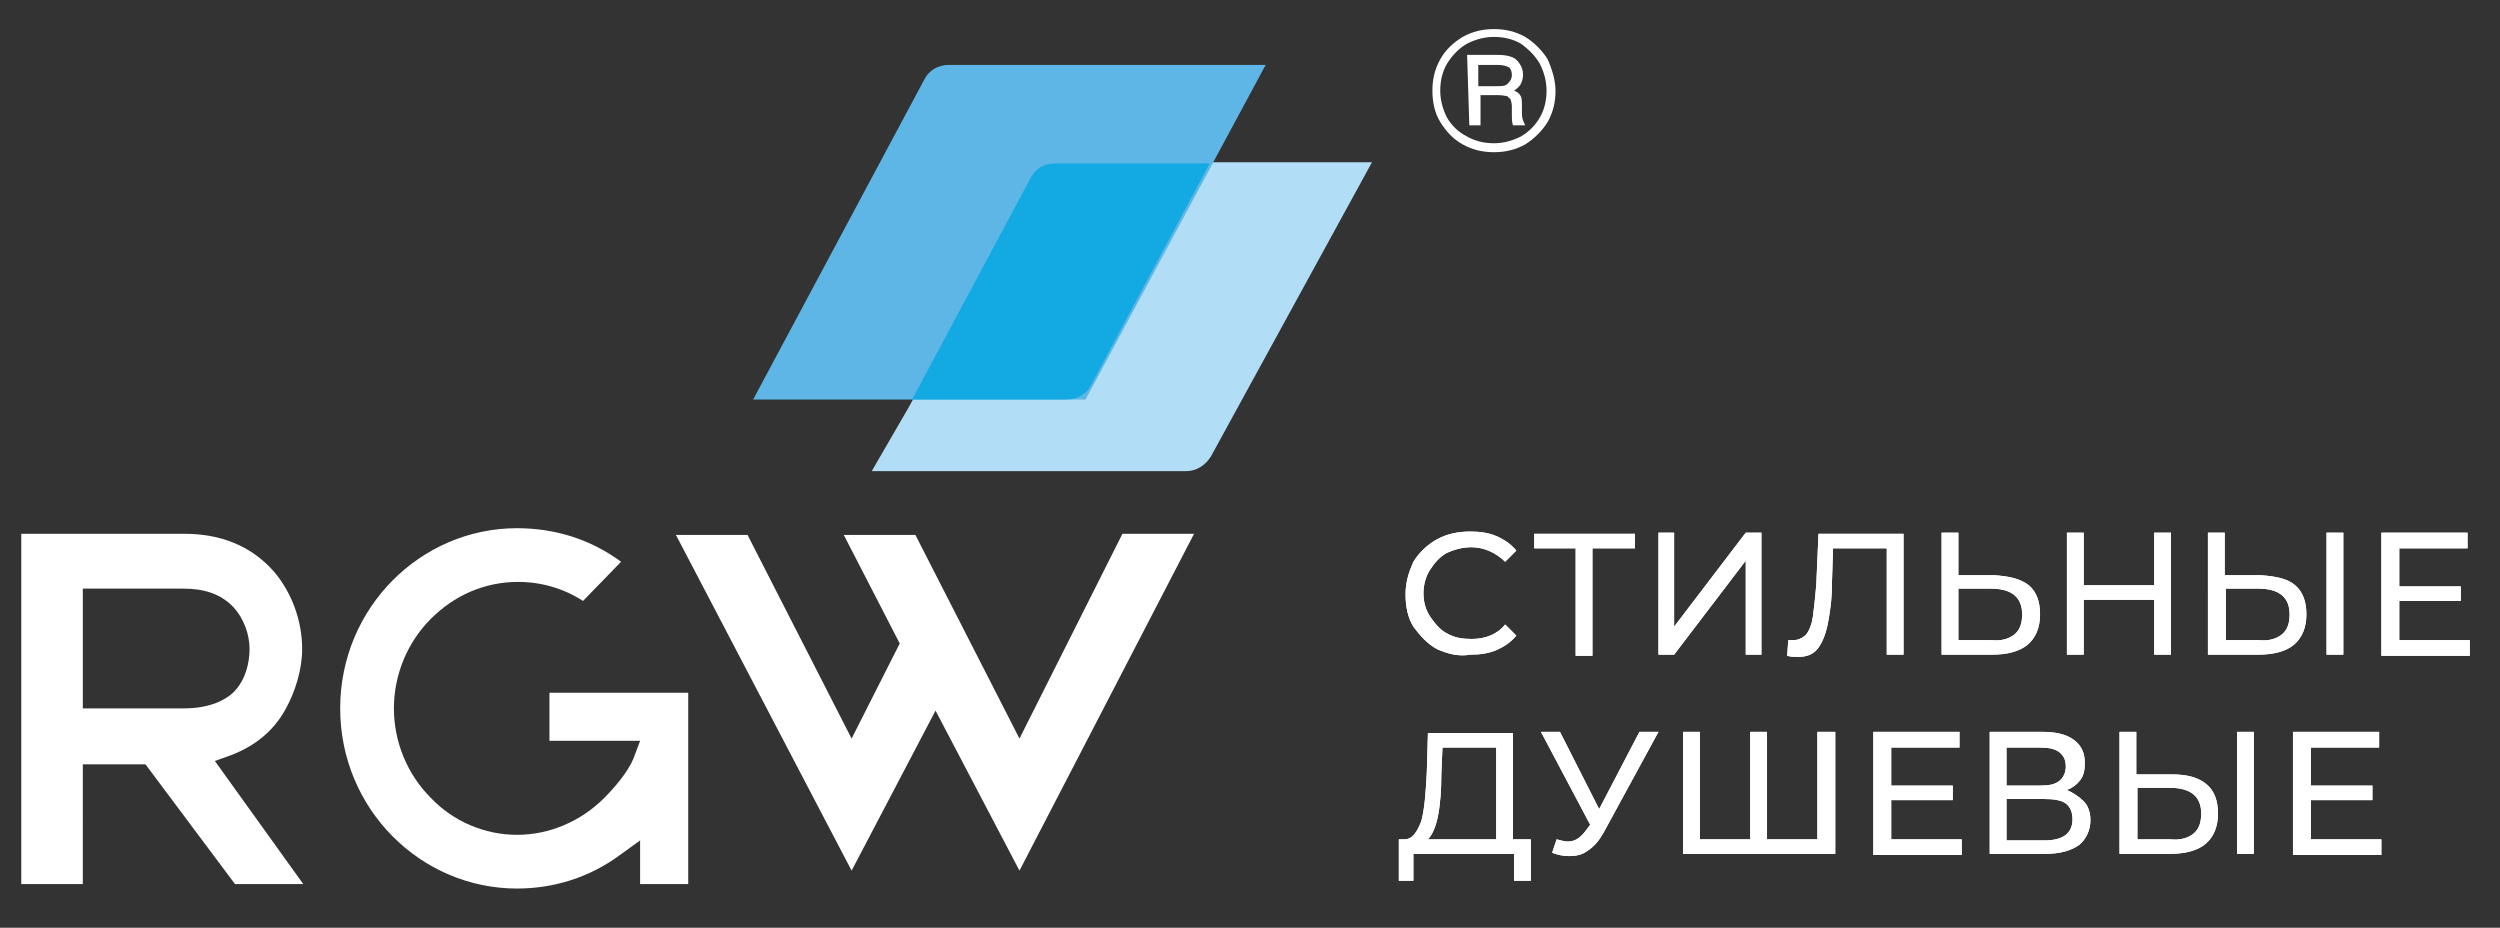
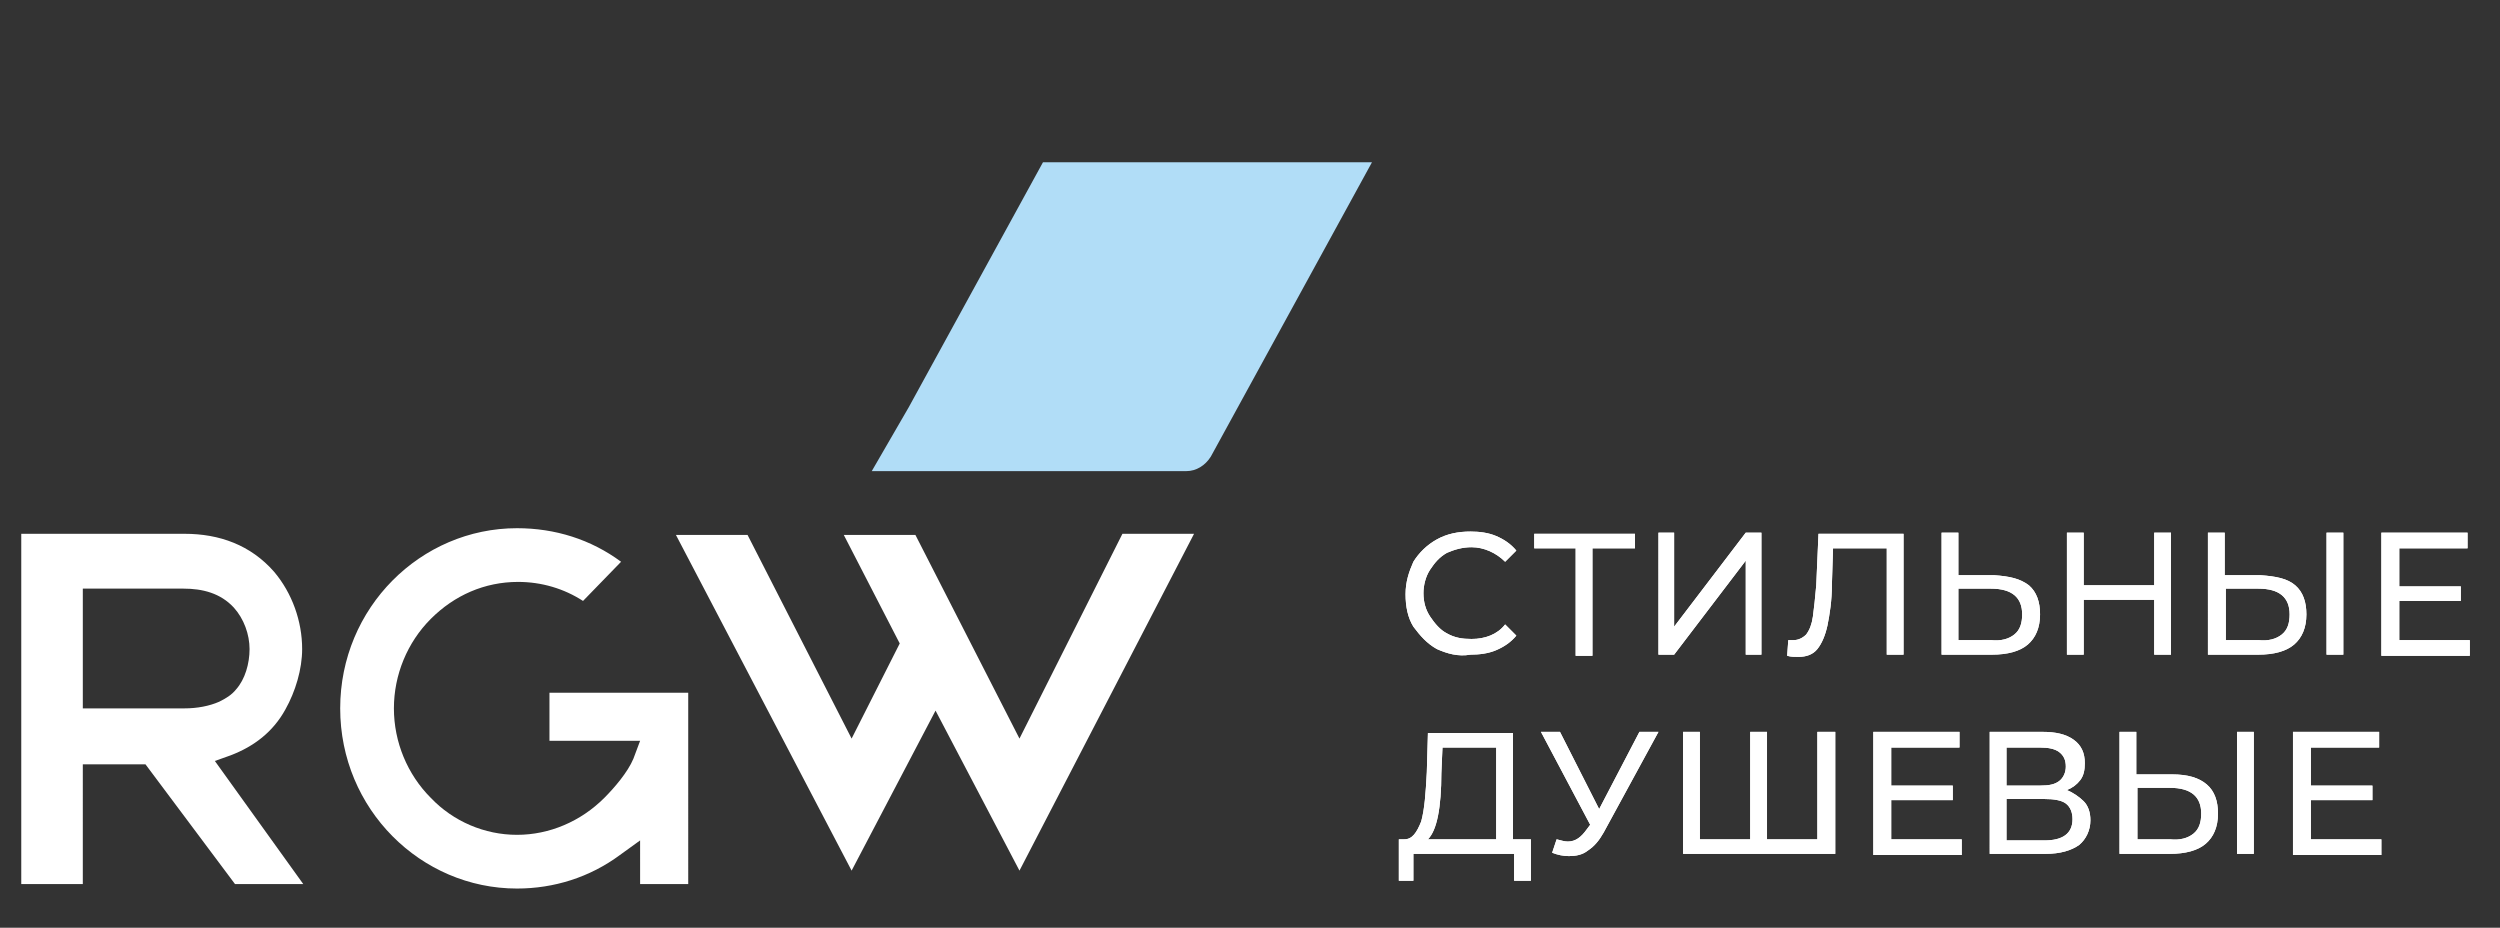
<svg xmlns="http://www.w3.org/2000/svg" version="1.1" id="Layer_1" x="0px" y="0px" viewBox="0 0 223.4 82.9" style="enable-background:new 0 0 223.4 82.9;" xml:space="preserve">
  <rect x="0" y="0" width="223.4" height="82.9" fill="#333333" stroke="none" />
  <style type="text/css"> .st0{fill:#FFFFFF;} .st1{fill-rule:evenodd;clip-rule:evenodd;fill:#FFFFFF;} .st2{fill:#B1DDF7;} .st3{fill:#5EB6E7;} .st4{fill:#13A9E2;} </style>
  <g id="_x33_Xr9G2.tif"> </g>
-   <path class="st0" d="M139,8.1c0,1-0.2,1.9-0.7,2.8c-0.5,0.8-1.2,1.5-2,2c-0.9,0.5-1.8,0.7-2.8,0.7c-1,0-1.9-0.2-2.8-0.7 c-0.9-0.5-1.5-1.2-2-2c-0.5-0.8-0.7-1.8-0.7-2.8c0-1,0.2-1.9,0.7-2.8c0.5-0.9,1.2-1.5,2-2c0.9-0.5,1.8-0.7,2.8-0.7 c1,0,1.9,0.2,2.8,0.7c0.8,0.5,1.5,1.2,2,2C138.7,6.2,139,7.2,139,8.1 M138.2,8.1c0-0.8-0.2-1.6-0.6-2.4c-0.4-0.7-1-1.3-1.7-1.8 c-0.7-0.4-1.5-0.6-2.4-0.6c-0.8,0-1.6,0.2-2.4,0.6c-0.7,0.4-1.3,1-1.8,1.8c-0.4,0.7-0.6,1.5-0.6,2.4c0,0.8,0.2,1.6,0.6,2.4 c0.4,0.7,1,1.3,1.8,1.7c0.7,0.4,1.5,0.6,2.4,0.6c0.8,0,1.6-0.2,2.4-0.6c0.7-0.4,1.3-1,1.7-1.7C138,9.8,138.2,9,138.2,8.1z M131.1,4.9h2.7c0.6,0,1.1,0.1,1.3,0.2c0.3,0.1,0.5,0.3,0.7,0.6c0.2,0.3,0.3,0.6,0.3,1c0,0.3-0.1,0.6-0.2,0.8 c-0.1,0.2-0.3,0.4-0.6,0.6c0.3,0.1,0.5,0.3,0.6,0.5c0.1,0.2,0.1,0.5,0.1,0.9v0.7c0,0.3,0.1,0.6,0.2,0.8l0.1,0.2h-1.1 c-0.1-0.3-0.1-0.6-0.1-0.9l0-0.8c0-0.3-0.1-0.5-0.1-0.6c-0.1-0.1-0.2-0.2-0.3-0.3c-0.1,0-0.4-0.1-0.8-0.1h-1.6v2.7h-1L131.1,4.9 L131.1,4.9z M132.1,5.8v1.9h1.6c0.5,0,0.8,0,1-0.2c0.2-0.2,0.4-0.4,0.4-0.8c0-0.3-0.1-0.6-0.3-0.7c-0.2-0.1-0.5-0.2-1-0.2H132.1z" />
  <path class="st0" d="M212.8,75v1.4h-7.9V65.4h7.7v1.4h-6.1v3.4h5.5v1.3h-5.5V75L212.8,75L212.8,75z M197.2,70.1c0.7,0.6,1,1.5,1,2.6 c0,1.2-0.4,2.1-1.1,2.7c-0.7,0.6-1.8,0.9-3.2,0.9h-4.5V65.4h1.5v3.8h3.2C195.5,69.2,196.5,69.5,197.2,70.1z M196,74.5 c0.5-0.4,0.7-1,0.7-1.8c0-1.5-0.9-2.3-2.8-2.3H191v4.6h2.9C194.8,75.1,195.5,74.9,196,74.5z M199.9,65.4h1.5v10.9h-1.5V65.4z M186.2,71.6c0.4,0.4,0.6,1,0.6,1.7c0,0.9-0.4,1.7-1,2.2c-0.7,0.5-1.7,0.8-3,0.8h-5V65.4h4.7c1.2,0,2.1,0.2,2.8,0.7 c0.7,0.5,1,1.2,1,2.1c0,0.6-0.1,1.1-0.4,1.5c-0.3,0.4-0.7,0.7-1.2,0.9C185.2,70.8,185.8,71.2,186.2,71.6z M179.3,70.2h3 c0.8,0,1.3-0.1,1.7-0.4c0.4-0.3,0.6-0.8,0.6-1.3c0-0.6-0.2-1-0.6-1.3c-0.4-0.3-1-0.4-1.7-0.4h-3V70.2z M185.2,73.2 c0-0.6-0.2-1.1-0.6-1.4c-0.4-0.3-1.1-0.4-1.9-0.4h-3.4v3.7h3.4C184.3,75.1,185.2,74.5,185.2,73.2z M175.3,75v1.4h-7.9V65.4h7.7v1.4 h-6.1v3.4h5.5v1.3h-5.5V75L175.3,75L175.3,75z M164,65.4v10.9h-13.6V65.4h1.5V75h4.5v-9.6h1.5V75h4.5v-9.6H164z M148.2,65.4l-4.9,9 c-0.4,0.7-0.8,1.2-1.4,1.6c-0.5,0.4-1.1,0.5-1.7,0.5c-0.5,0-1-0.1-1.5-0.3l0.4-1.2c0.4,0.1,0.7,0.2,1,0.2c0.7,0,1.2-0.4,1.7-1.1 l0.3-0.4l-4.4-8.3h1.7l3.5,6.9l3.6-6.9H148.2z M136.8,75v3.7h-1.5v-2.4h-9v2.4H125V75h0.5c0.7,0,1.1-0.6,1.5-1.6 c0.3-1.1,0.4-2.5,0.5-4.4l0.1-3.5h7.6V75H136.8z M128.5,72.9c-0.2,1-0.5,1.7-0.9,2.1h6.1v-8.2h-4.8l-0.1,2.3 C128.8,70.6,128.7,71.9,128.5,72.9z M220.7,57.2v1.4h-7.9V47.6h7.7V49h-6.1v3.4h5.5v1.3h-5.5v3.5H220.7z M205.1,52.3 c0.7,0.6,1,1.5,1,2.6c0,1.2-0.4,2.1-1.1,2.7c-0.7,0.6-1.8,0.9-3.2,0.9h-4.5V47.6h1.5v3.8h3.2C203.4,51.5,204.4,51.7,205.1,52.3z M203.9,56.7c0.5-0.4,0.7-1,0.7-1.8c0-1.5-0.9-2.3-2.8-2.3h-2.9v4.6h2.9C202.7,57.3,203.4,57.1,203.9,56.7z M207.9,47.6h1.5v10.9 h-1.5V47.6z M194,47.6v10.9h-1.5v-4.9h-6.3v4.9h-1.5V47.6h1.5v4.7h6.3v-4.7H194z M181.3,52.3c0.7,0.6,1,1.5,1,2.6 c0,1.2-0.4,2.1-1.1,2.7c-0.7,0.6-1.8,0.9-3.2,0.9h-4.5V47.6h1.5v3.8h3.2C179.6,51.5,180.5,51.7,181.3,52.3z M180,56.7 c0.5-0.4,0.7-1,0.7-1.8c0-1.5-0.9-2.3-2.8-2.3h-2.9v4.6h2.9C178.8,57.3,179.5,57.1,180,56.7z M170.1,47.6v10.9h-1.5V49h-4.8 l-0.1,3.2c0,1.5-0.2,2.7-0.4,3.7c-0.2,0.9-0.5,1.6-0.9,2.1c-0.4,0.5-1,0.7-1.7,0.7c-0.3,0-0.7,0-1-0.1l0.1-1.4c0.2,0,0.3,0,0.5,0 c0.4,0,0.8-0.2,1.1-0.5c0.3-0.4,0.5-0.9,0.6-1.6c0.1-0.7,0.2-1.7,0.3-2.8l0.2-4.6H170.1z M148.1,47.6h1.5v8.4l6.4-8.4h1.4v10.9H156 v-8.4l-6.4,8.4h-1.4V47.6z M146,49h-3.7v9.6h-1.5V49h-3.7v-1.3h9V49z M128.4,58c-0.9-0.5-1.5-1.2-2.1-2c-0.5-0.8-0.7-1.8-0.7-2.9 c0-1.1,0.3-2,0.7-2.9c0.5-0.8,1.2-1.5,2.1-2c0.9-0.5,1.9-0.7,3-0.7c0.8,0,1.6,0.1,2.3,0.4c0.7,0.3,1.3,0.7,1.8,1.3l-1,1 c-0.8-0.8-1.9-1.3-3-1.3c-0.8,0-1.5,0.2-2.2,0.5c-0.7,0.4-1.1,0.9-1.5,1.5c-0.4,0.6-0.6,1.4-0.6,2.1c0,0.8,0.2,1.5,0.6,2.1 c0.4,0.6,0.9,1.2,1.5,1.5c0.7,0.4,1.4,0.5,2.2,0.5c1.2,0,2.3-0.4,3-1.3l1,1c-0.5,0.6-1.1,1-1.8,1.3c-0.7,0.3-1.5,0.4-2.3,0.4 C130.3,58.7,129.3,58.4,128.4,58z" />
  <path class="st0" d="M212.8,75v1.4h-7.9V65.4h7.7v1.4h-6.1v3.4h5.5v1.3h-5.5V75L212.8,75L212.8,75z M197.2,70.1c0.7,0.6,1,1.5,1,2.6 c0,1.2-0.4,2.1-1.1,2.7c-0.7,0.6-1.8,0.9-3.2,0.9h-4.5V65.4h1.5v3.8h3.2C195.5,69.2,196.5,69.5,197.2,70.1z M196,74.5 c0.5-0.4,0.7-1,0.7-1.8c0-1.5-0.9-2.3-2.8-2.3H191v4.6h2.9C194.8,75.1,195.5,74.9,196,74.5z M199.9,65.4h1.5v10.9h-1.5V65.4z M186.2,71.6c0.4,0.4,0.6,1,0.6,1.7c0,0.9-0.4,1.7-1,2.2c-0.7,0.5-1.7,0.8-3,0.8h-5V65.4h4.7c1.2,0,2.1,0.2,2.8,0.7 c0.7,0.5,1,1.2,1,2.1c0,0.6-0.1,1.1-0.4,1.5c-0.3,0.4-0.7,0.7-1.2,0.9C185.2,70.8,185.8,71.2,186.2,71.6z M179.3,70.2h3 c0.8,0,1.3-0.1,1.7-0.4c0.4-0.3,0.6-0.8,0.6-1.3c0-0.6-0.2-1-0.6-1.3c-0.4-0.3-1-0.4-1.7-0.4h-3V70.2z M185.2,73.2 c0-0.6-0.2-1.1-0.6-1.4c-0.4-0.3-1.1-0.4-1.9-0.4h-3.4v3.7h3.4C184.3,75.1,185.2,74.5,185.2,73.2z M175.3,75v1.4h-7.9V65.4h7.7v1.4 h-6.1v3.4h5.5v1.3h-5.5V75L175.3,75L175.3,75z M164,65.4v10.9h-13.6V65.4h1.5V75h4.5v-9.6h1.5V75h4.5v-9.6H164z M148.2,65.4l-4.9,9 c-0.4,0.7-0.8,1.2-1.4,1.6c-0.5,0.4-1.1,0.5-1.7,0.5c-0.5,0-1-0.1-1.5-0.3l0.4-1.2c0.4,0.1,0.7,0.2,1,0.2c0.7,0,1.2-0.4,1.7-1.1 l0.3-0.4l-4.4-8.3h1.7l3.5,6.9l3.6-6.9H148.2z M136.8,75v3.7h-1.5v-2.4h-9v2.4H125V75h0.5c0.7,0,1.1-0.6,1.5-1.6 c0.3-1.1,0.4-2.5,0.5-4.4l0.1-3.5h7.6V75H136.8z M128.5,72.9c-0.2,1-0.5,1.7-0.9,2.1h6.1v-8.2h-4.8l-0.1,2.3 C128.8,70.6,128.7,71.9,128.5,72.9z M220.7,57.2v1.4h-7.9V47.6h7.7V49h-6.1v3.4h5.5v1.3h-5.5v3.5H220.7z M205.1,52.3 c0.7,0.6,1,1.5,1,2.6c0,1.2-0.4,2.1-1.1,2.7c-0.7,0.6-1.8,0.9-3.2,0.9h-4.5V47.6h1.5v3.8h3.2C203.4,51.5,204.4,51.7,205.1,52.3z M203.9,56.7c0.5-0.4,0.7-1,0.7-1.8c0-1.5-0.9-2.3-2.8-2.3h-2.9v4.6h2.9C202.7,57.3,203.4,57.1,203.9,56.7z M207.9,47.6h1.5v10.9 h-1.5V47.6z M194,47.6v10.9h-1.5v-4.9h-6.3v4.9h-1.5V47.6h1.5v4.7h6.3v-4.7H194z M181.3,52.3c0.7,0.6,1,1.5,1,2.6 c0,1.2-0.4,2.1-1.1,2.7c-0.7,0.6-1.8,0.9-3.2,0.9h-4.5V47.6h1.5v3.8h3.2C179.6,51.5,180.5,51.7,181.3,52.3z M180,56.7 c0.5-0.4,0.7-1,0.7-1.8c0-1.5-0.9-2.3-2.8-2.3h-2.9v4.6h2.9C178.8,57.3,179.5,57.1,180,56.7z M170.1,47.6v10.9h-1.5V49h-4.8 l-0.1,3.2c0,1.5-0.2,2.7-0.4,3.7c-0.2,0.9-0.5,1.6-0.9,2.1c-0.4,0.5-1,0.7-1.7,0.7c-0.3,0-0.7,0-1-0.1l0.1-1.4c0.2,0,0.3,0,0.5,0 c0.4,0,0.8-0.2,1.1-0.5c0.3-0.4,0.5-0.9,0.6-1.6c0.1-0.7,0.2-1.7,0.3-2.8l0.2-4.6H170.1z M148.1,47.6h1.5v8.4l6.4-8.4h1.4v10.9H156 v-8.4l-6.4,8.4h-1.4V47.6z M146,49h-3.7v9.6h-1.5V49h-3.7v-1.3h9V49z M128.4,58c-0.9-0.5-1.5-1.2-2.1-2c-0.5-0.8-0.7-1.8-0.7-2.9 c0-1.1,0.3-2,0.7-2.9c0.5-0.8,1.2-1.5,2.1-2c0.9-0.5,1.9-0.7,3-0.7c0.8,0,1.6,0.1,2.3,0.4c0.7,0.3,1.3,0.7,1.8,1.3l-1,1 c-0.8-0.8-1.9-1.3-3-1.3c-0.8,0-1.5,0.2-2.2,0.5c-0.7,0.4-1.1,0.9-1.5,1.5c-0.4,0.6-0.6,1.4-0.6,2.1c0,0.8,0.2,1.5,0.6,2.1 c0.4,0.6,0.9,1.2,1.5,1.5c0.7,0.4,1.4,0.5,2.2,0.5c1.2,0,2.3-0.4,3-1.3l1,1c-0.5,0.6-1.1,1-1.8,1.3c-0.7,0.3-1.5,0.4-2.3,0.4 C130.3,58.7,129.3,58.4,128.4,58z" />
-   <path class="st1" d="M20.9,54.3c0.9,1,1.4,2.4,1.4,3.7c0,1.3-0.4,2.7-1.2,3.6l0,0c-0.4,0.5-0.9,0.8-1.5,1.1l0,0l0,0 c-0.9,0.4-2,0.6-3.1,0.6H7.4V52.6h9C18.1,52.6,19.7,53,20.9,54.3 M1.9,47.7V79h5.5V68.3H13L21,79h6.1l-7.9-11l1.4-0.5 c2.1-0.8,3.8-2.1,4.9-4.1c0.9-1.6,1.5-3.6,1.5-5.4c0-2.5-0.9-5-2.5-6.9c-2.1-2.4-4.9-3.4-8-3.4H1.9z M61.6,61.9H49.1v4.3h8.1 l-0.6,1.6c-0.5,1.2-1.7,2.6-2.6,3.5c-2.1,2.1-4.9,3.3-7.8,3.3c-2.9,0-5.7-1.2-7.7-3.3c-2.1-2.1-3.3-5-3.3-8c0-3,1.2-5.9,3.3-8 c2.1-2.1,4.8-3.3,7.8-3.3c2.1,0,4.1,0.6,5.8,1.7l3.4-3.5c-2.7-2-5.9-3-9.3-3c-8.6,0-15.8,7.1-15.8,16.1c0,9,7.2,16.1,15.8,16.1 c3.3,0,6.5-1,9.2-3l1.8-1.3V79h4.3V61.9z M106.7,47.7h-6.4L91.1,66l-9.3-18.2h-6.4l5,9.7L76.1,66l-9.3-18.2h-6.4l15.7,30l7.5-14.3 l7.5,14.3L106.7,47.7z" />
+   <path class="st1" d="M20.9,54.3c0.9,1,1.4,2.4,1.4,3.7c0,1.3-0.4,2.7-1.2,3.6l0,0c-0.4,0.5-0.9,0.8-1.5,1.1l0,0l0,0 c-0.9,0.4-2,0.6-3.1,0.6H7.4V52.6h9C18.1,52.6,19.7,53,20.9,54.3 M1.9,47.7V79h5.5V68.3H13L21,79h6.1l-7.9-11l1.4-0.5 c2.1-0.8,3.8-2.1,4.9-4.1c0.9-1.6,1.5-3.6,1.5-5.4c0-2.5-0.9-5-2.5-6.9c-2.1-2.4-4.9-3.4-8-3.4H1.9z M61.6,61.9H49.1v4.3h8.1 l-0.6,1.6c-0.5,1.2-1.7,2.6-2.6,3.5c-2.1,2.1-4.9,3.3-7.8,3.3c-2.9,0-5.7-1.2-7.7-3.3c-2.1-2.1-3.3-5-3.3-8c0-3,1.2-5.9,3.3-8 c2.1-2.1,4.8-3.3,7.8-3.3c2.1,0,4.1,0.6,5.8,1.7l3.4-3.5c-2.7-2-5.9-3-9.3-3c-8.6,0-15.8,7.1-15.8,16.1c0,9,7.2,16.1,15.8,16.1 c3.3,0,6.5-1,9.2-3l1.8-1.3V79h4.3V61.9z M106.7,47.7h-6.4L91.1,66l-9.3-18.2h-6.4l5,9.7L76.1,66l-9.3-18.2h-6.4l15.7,30l7.5-14.3 l7.5,14.3L106.7,47.7" />
  <path class="st2" d="M109.5,14.5h13.1l-14.4,26.3c-0.5,0.8-1.3,1.3-2.2,1.3H77.9l3.3-5.7l12-21.9H109.5z" />
-   <path class="st3" d="M97,35.7l16.1-29.9H84.8c-1,0-1.8,0.5-2.2,1.3L67.3,35.7H97z" />
-   <path class="st4" d="M81.5,35.7h13.8c1,0,1.8-0.5,2.2-1.3l10.6-19.8H94.3c-1,0-1.8,0.5-2.2,1.3L81.5,35.7z" />
</svg>